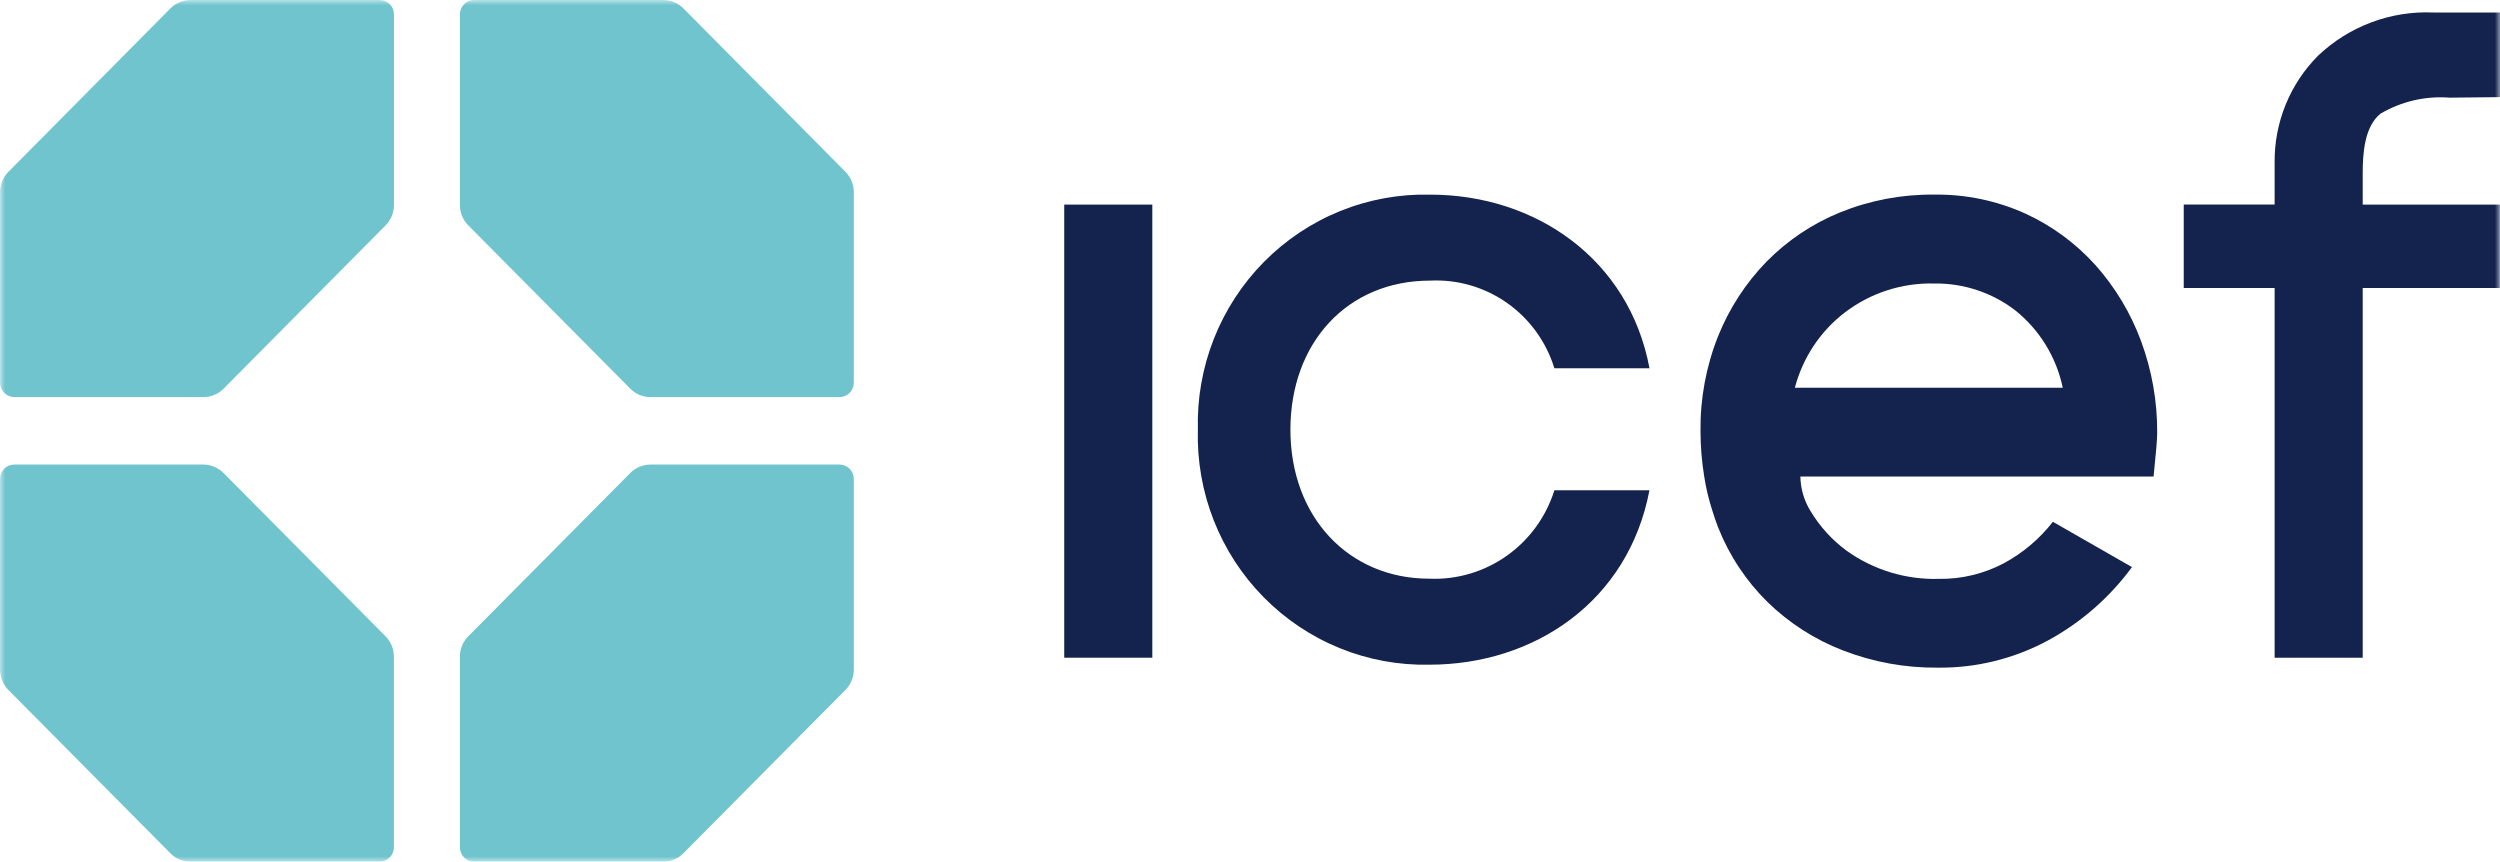
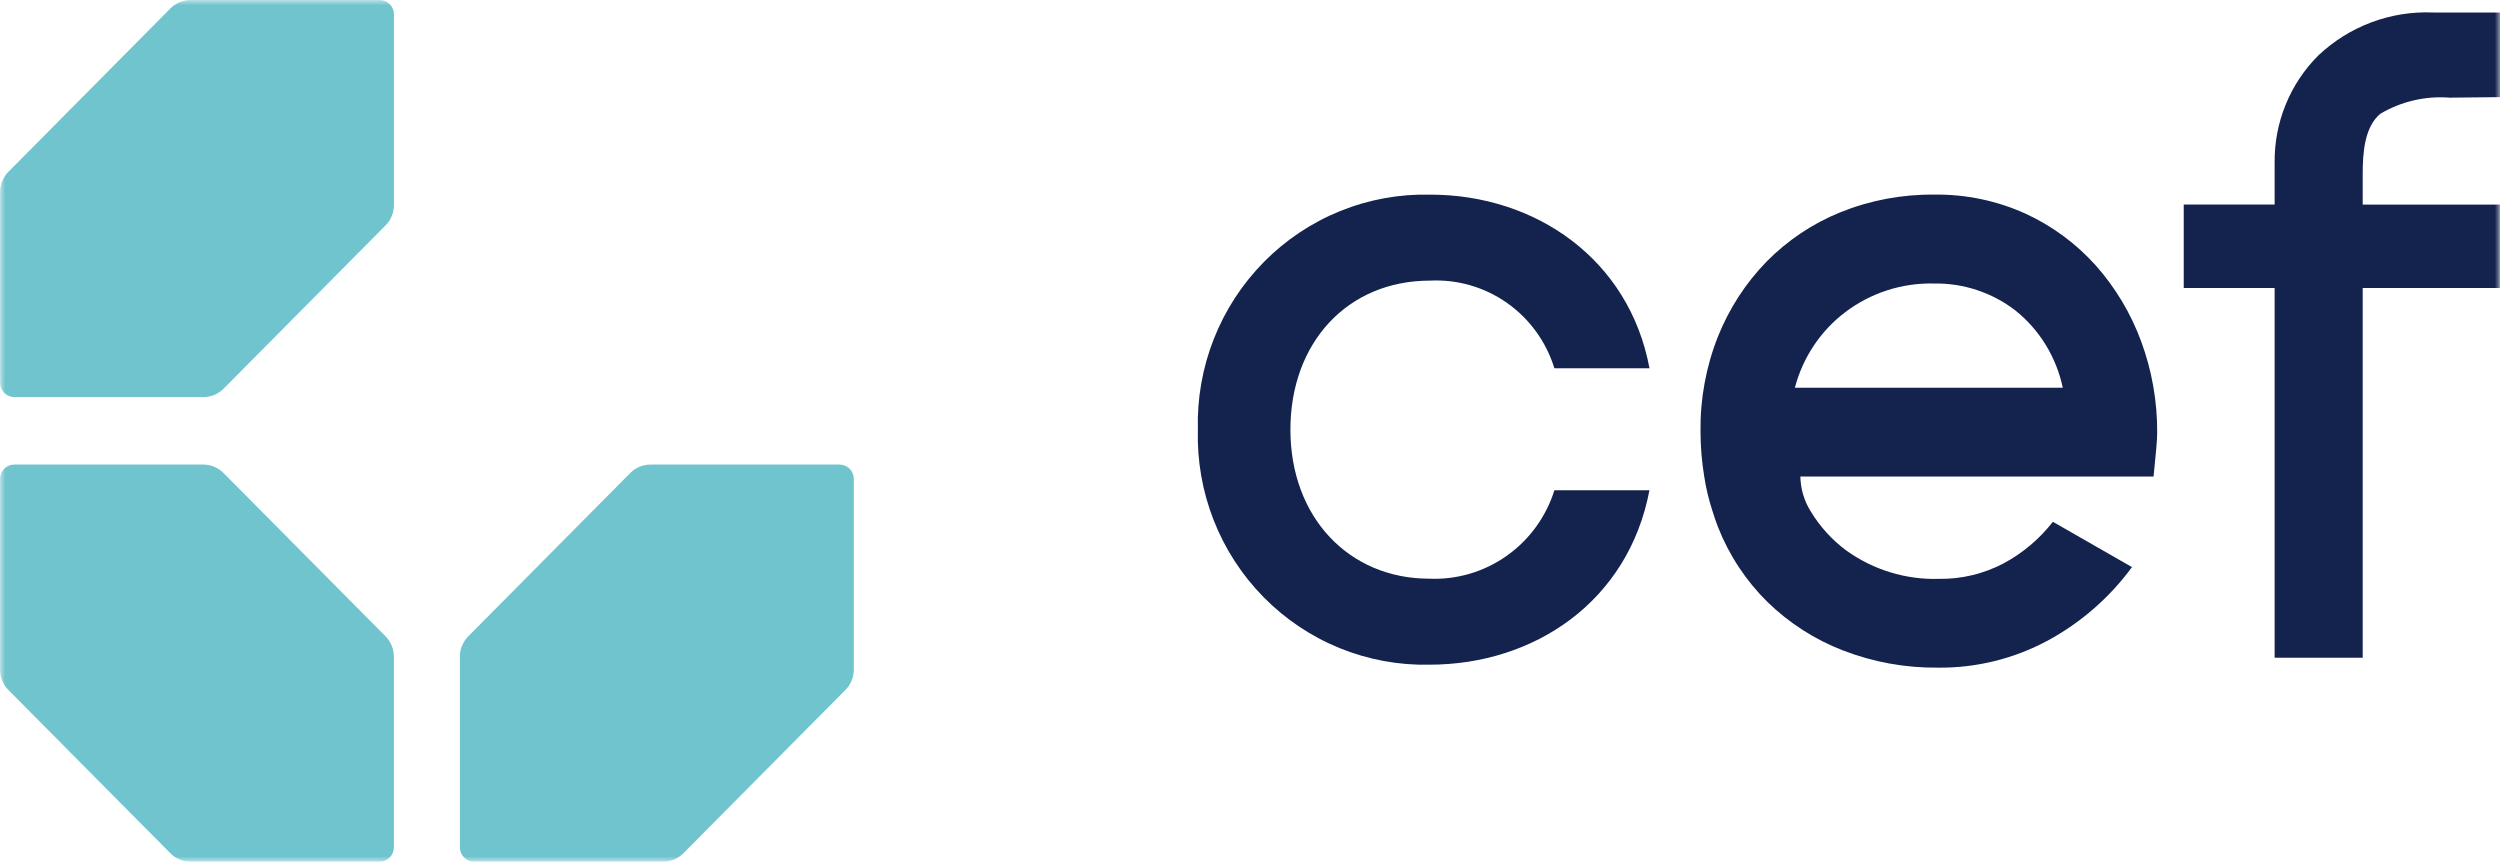
<svg xmlns="http://www.w3.org/2000/svg" width="235" height="81" viewBox="0 0 235 81" fill="none">
  <g clip-path="url(#clip0_204_157)">
    <mask id="mask0_204_157" style="mask-type:luminance" maskUnits="userSpaceOnUse" x="0" y="0" width="235" height="81">
      <path d="M0 81H235V0H0V81Z" fill="white" />
    </mask>
    <g mask="url(#mask0_204_157)">
      <path d="M17.922 2.30495e-05H35.682C35.859 -0.001 36.034 0.033 36.198 0.101C36.362 0.168 36.511 0.268 36.637 0.393C36.762 0.519 36.862 0.669 36.93 0.833C36.998 0.998 37.034 1.175 37.034 1.353V19.266C37.034 19.984 36.752 20.672 36.25 21.18L21.017 36.537C20.767 36.788 20.471 36.987 20.145 37.123C19.82 37.258 19.47 37.328 19.118 37.327H1.351C0.995 37.327 0.653 37.185 0.401 36.931C0.149 36.677 0.007 36.333 0.006 35.974V18.065C0.006 17.347 0.288 16.659 0.79 16.151L16.021 0.79C16.271 0.539 16.568 0.34 16.894 0.204C17.22 0.069 17.57 -0.001 17.922 2.30495e-05Z" fill="#70C4CE" />
-       <path d="M62.342 2.71932e-06H44.575C44.398 -0 44.224 0.035 44.06 0.102C43.897 0.17 43.749 0.27 43.624 0.396C43.499 0.521 43.4 0.671 43.333 0.835C43.265 0.999 43.23 1.175 43.23 1.353V19.266C43.23 19.984 43.512 20.672 44.014 21.18L59.248 36.537C59.752 37.044 60.436 37.328 61.148 37.327H78.916C79.272 37.327 79.613 37.185 79.865 36.931C80.117 36.677 80.258 36.333 80.258 35.974V18.065C80.258 17.347 79.977 16.659 79.474 16.151L64.241 0.79C63.992 0.539 63.695 0.34 63.37 0.205C63.044 0.069 62.694 -0.001 62.342 2.71932e-06Z" fill="#70C4CE" />
      <path d="M62.342 81H44.575C44.398 81 44.224 80.966 44.06 80.898C43.897 80.83 43.749 80.73 43.624 80.604C43.499 80.479 43.4 80.329 43.333 80.165C43.265 80.001 43.23 79.825 43.23 79.647V61.73C43.23 61.012 43.512 60.324 44.014 59.816L59.248 44.459C59.752 43.952 60.436 43.668 61.148 43.669H78.916C79.272 43.669 79.613 43.812 79.865 44.065C80.117 44.319 80.258 44.663 80.258 45.022V62.935C80.258 63.653 79.977 64.341 79.474 64.85L64.241 80.206C63.992 80.457 63.695 80.656 63.37 80.791C63.044 80.927 62.694 80.997 62.342 80.996" fill="#70C4CE" />
      <path d="M17.922 81H35.681C36.038 81 36.379 80.858 36.631 80.604C36.883 80.35 37.025 80.006 37.026 79.647V61.73C37.026 61.012 36.744 60.324 36.242 59.816L21.009 44.459C20.504 43.953 19.821 43.668 19.11 43.669H1.342C0.986 43.669 0.645 43.812 0.393 44.065C0.14 44.319 -0.001 44.663 -0.002 45.022V62.935C-0.002 63.653 0.28 64.341 0.782 64.85L16.015 80.206C16.265 80.457 16.561 80.656 16.887 80.791C17.212 80.927 17.562 80.997 17.914 80.996" fill="#70C4CE" />
      <path d="M168.719 36.446C169.456 33.628 171.107 31.14 173.409 29.377C175.824 27.534 178.788 26.573 181.816 26.651C184.559 26.608 187.236 27.493 189.422 29.164C191.712 30.99 193.296 33.566 193.9 36.446H168.719ZM169.225 44.795H202.435C202.547 43.707 202.633 42.825 202.691 42.148C202.746 41.466 202.776 40.984 202.776 40.699C202.796 37.748 202.281 34.817 201.255 32.052C200.287 29.433 198.84 27.021 196.989 24.94C195.143 22.885 192.9 21.232 190.398 20.084C187.703 18.863 184.776 18.252 181.822 18.294C178.799 18.258 175.798 18.823 172.991 19.956C170.391 21.009 168.031 22.587 166.056 24.592C164.094 26.611 162.544 28.999 161.494 31.619C160.371 34.449 159.812 37.474 159.847 40.522C159.849 41.949 159.965 43.373 160.196 44.781C160.362 45.876 160.619 46.955 160.964 48.007C161.129 48.529 161.294 49.05 161.494 49.55C162.538 52.198 164.121 54.595 166.142 56.587C168.18 58.571 170.595 60.12 173.24 61.141C176.085 62.241 179.109 62.79 182.155 62.759C185.762 62.8 189.321 61.922 192.501 60.207C195.608 58.522 198.307 56.166 200.406 53.308L192.971 49.048C191.71 50.666 190.127 52 188.325 52.966C186.45 53.948 184.362 54.446 182.249 54.414C179.154 54.503 176.114 53.576 173.587 51.773C172.214 50.763 171.055 49.486 170.177 48.019C169.58 47.049 169.254 45.934 169.235 44.793" fill="#13234E" />
      <path d="M223.792 10.67C225.749 9.525 228.004 9.005 230.259 9.18L235 9.131V1.175H228.729C226.749 1.089 224.773 1.402 222.916 2.097C221.058 2.792 219.357 3.854 217.913 5.221C216.595 6.538 215.554 8.109 214.85 9.84C214.146 11.57 213.794 13.426 213.815 15.297V19.228H205.271V27.069H213.815V61.826H222.095V27.069H234.992V19.234H222.095V16.306C222.095 14.428 222.252 11.893 223.782 10.67" fill="#13234E" />
-       <path d="M100.038 61.825H108.318V19.232H100.038V61.825Z" fill="#13234E" />
      <path d="M112.6 40.387C112.521 37.471 113.031 34.569 114.099 31.858C115.168 29.147 116.772 26.683 118.815 24.616C120.857 22.55 123.296 20.924 125.982 19.837C128.667 18.751 131.544 18.227 134.437 18.296C144.364 18.296 153.143 24.377 155.052 34.615H146.112C145.347 32.13 143.784 29.972 141.669 28.481C139.554 26.99 137.007 26.25 134.43 26.378C126.642 26.378 121.299 32.228 121.299 40.387C121.299 48.624 126.796 54.397 134.355 54.397C136.949 54.506 139.506 53.751 141.631 52.248C143.757 50.745 145.332 48.579 146.114 46.083H155.048C153.063 56.554 144.207 62.481 134.357 62.481C131.47 62.542 128.6 62.011 125.922 60.921C123.245 59.83 120.815 58.202 118.78 56.136C116.745 54.07 115.148 51.609 114.086 48.901C113.024 46.194 112.518 43.298 112.6 40.387Z" fill="#13234E" />
    </g>
  </g>
  <defs>
    <clipPath id="clip0_204_157">
      <rect width="235" height="81" fill="white" />
    </clipPath>
  </defs>
</svg>